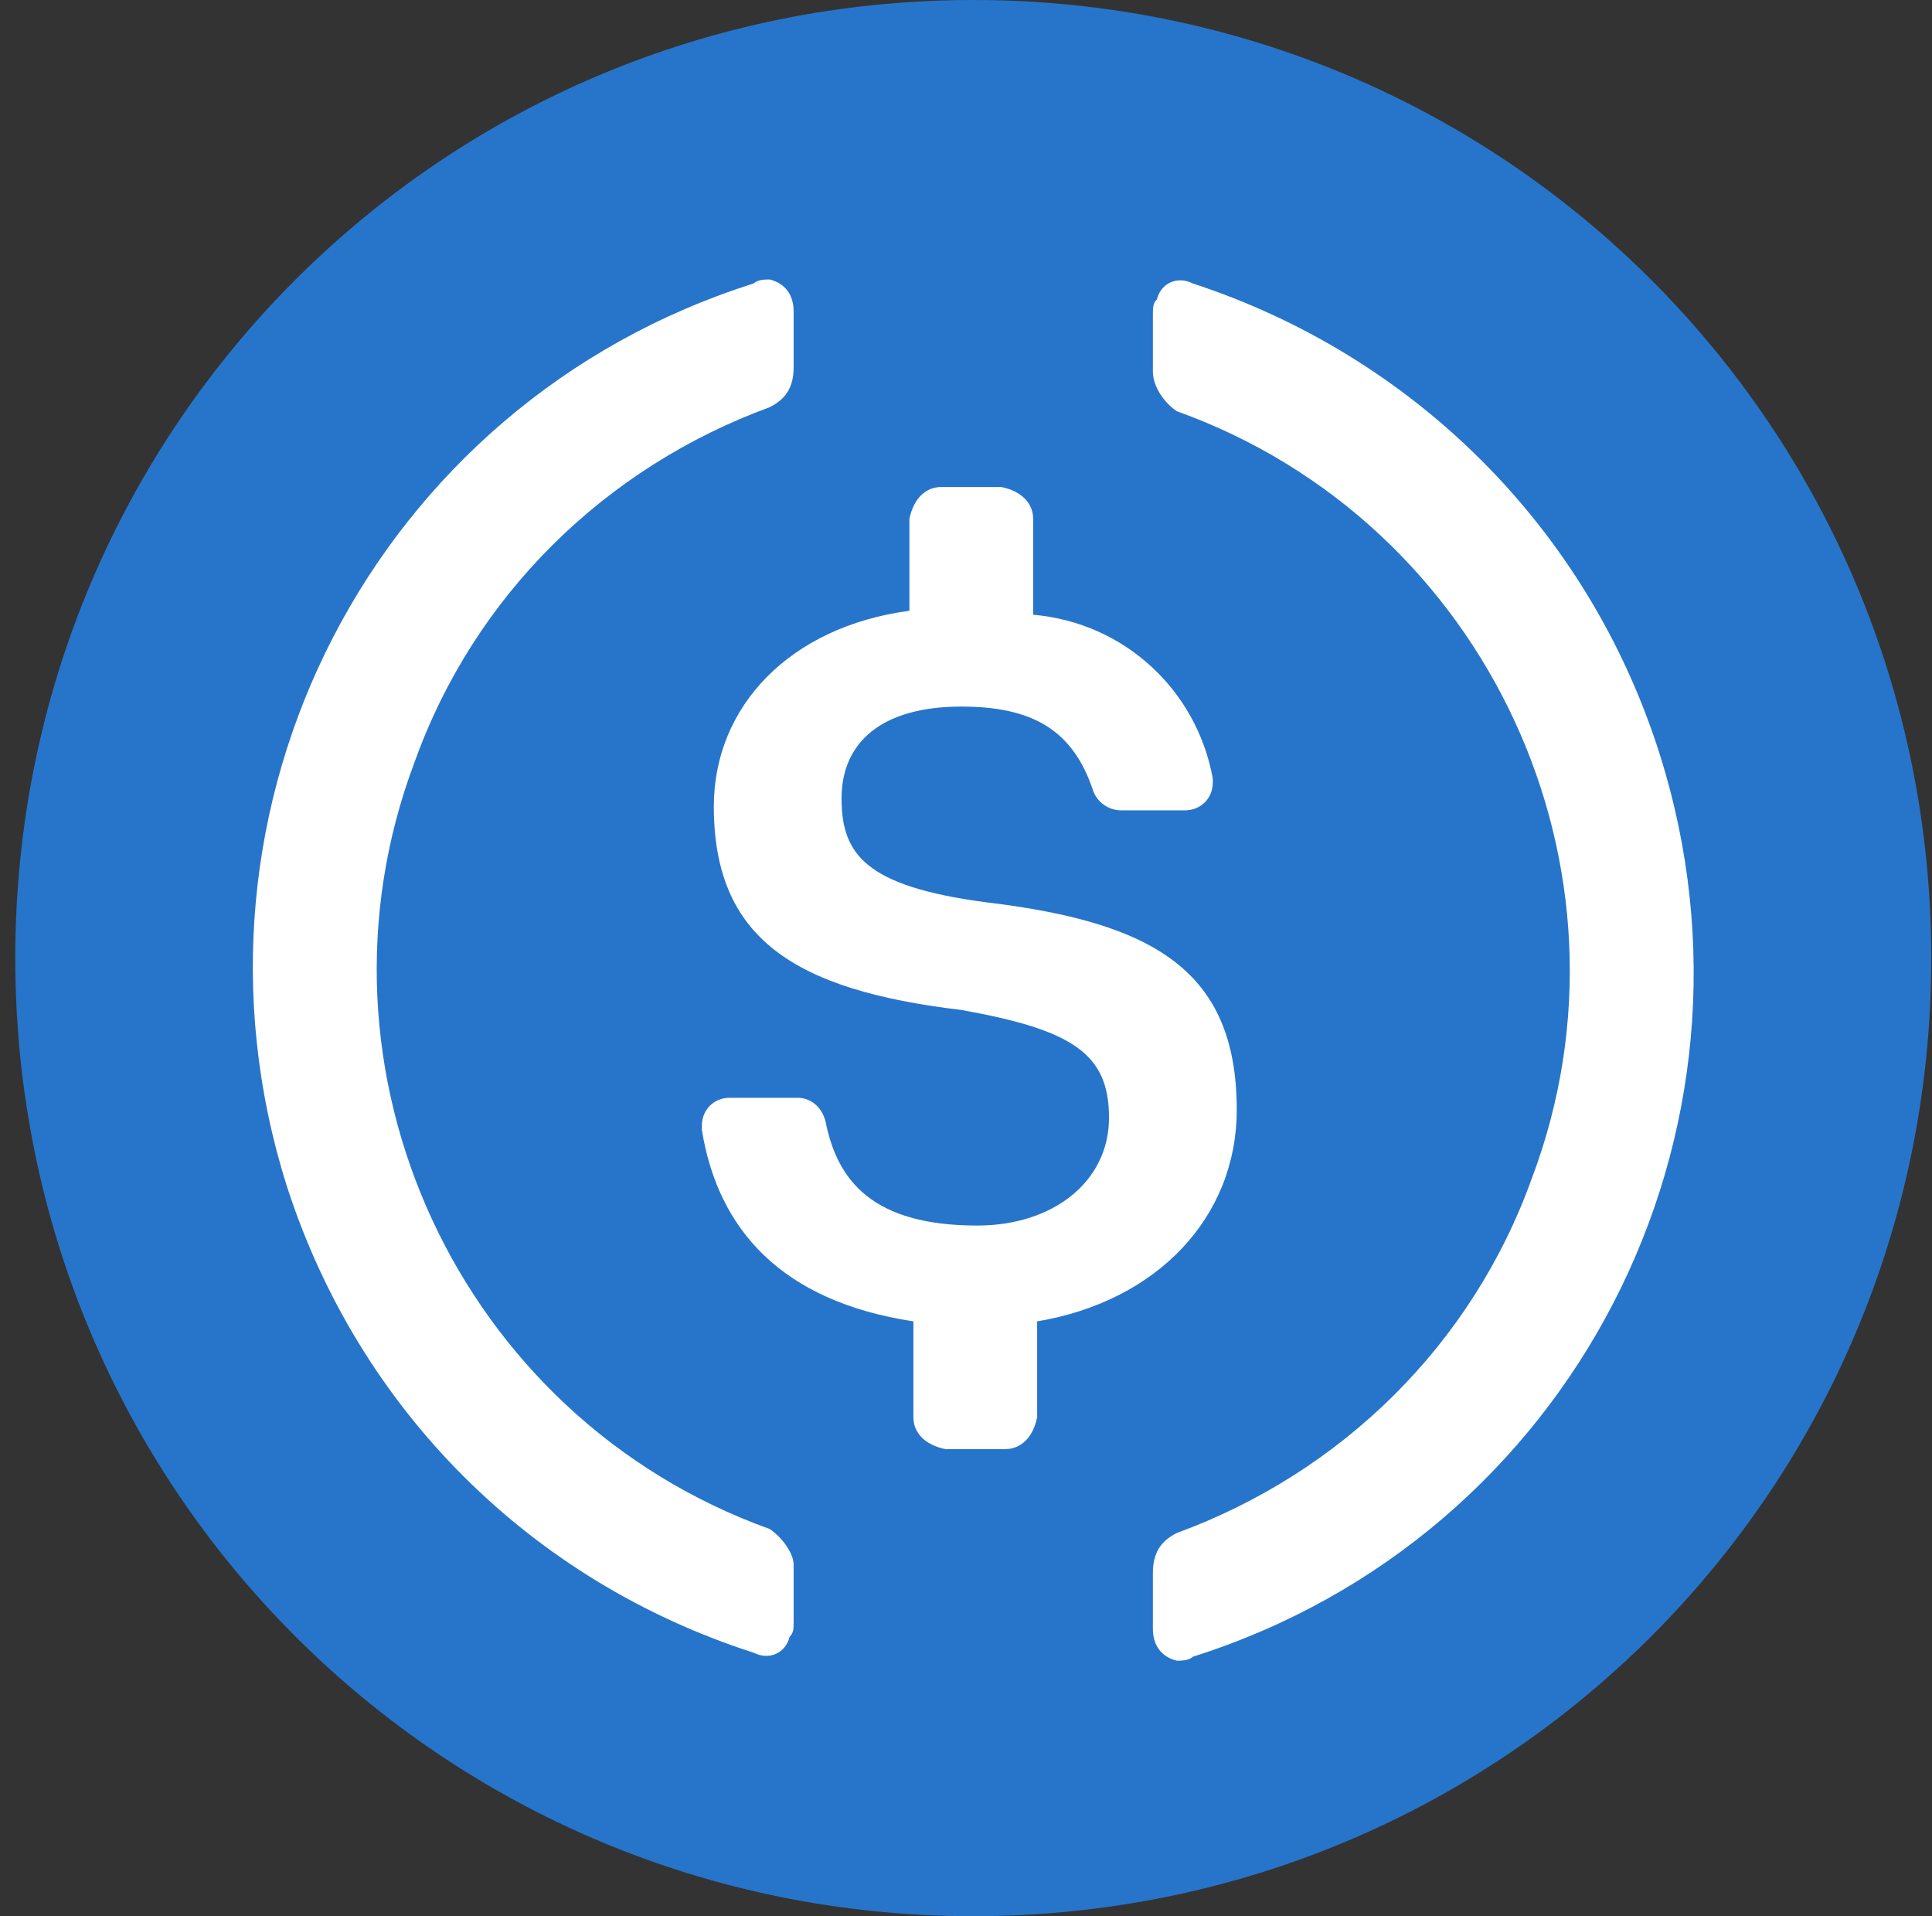
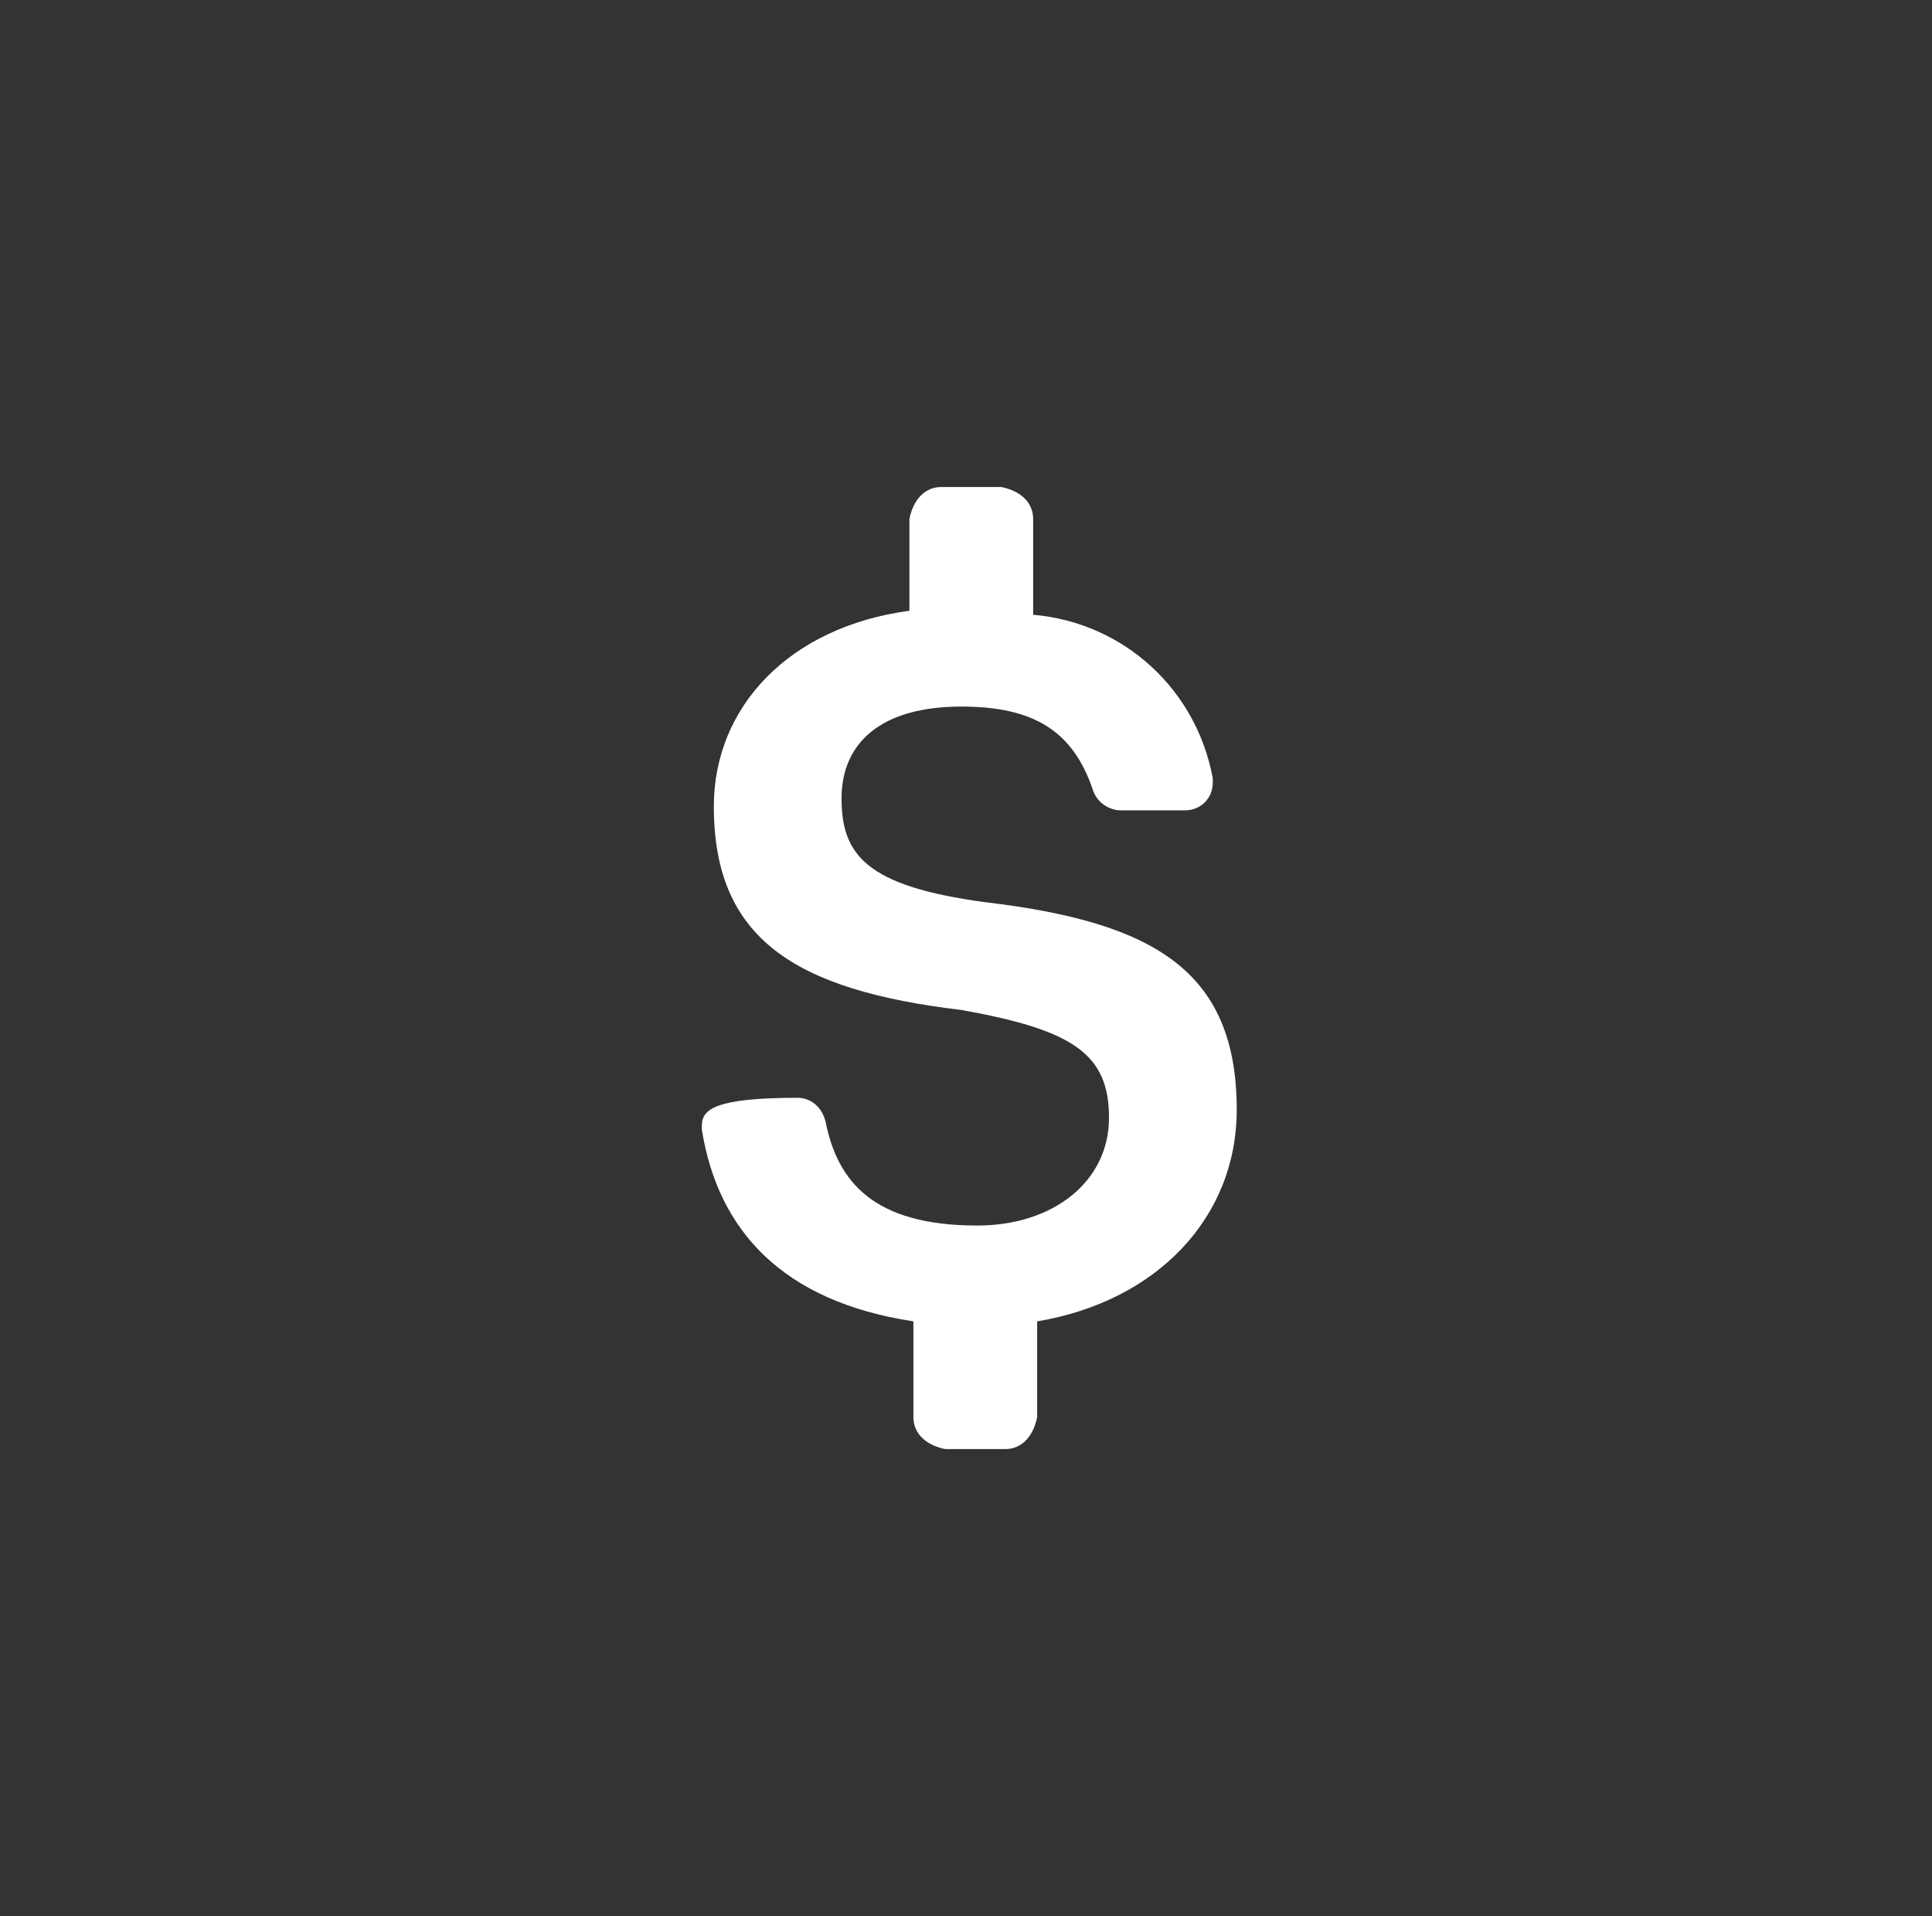
<svg xmlns="http://www.w3.org/2000/svg" width="121" height="120" viewBox="0 0 121 120" fill="none">
  <rect x="0" y="0" width="121" height="120" fill="#333333" stroke="none" />
  <g clip-path="url(#clip0_2669_4102)">
-     <path d="M60.955 119.996C94.204 119.996 120.953 93.247 120.953 59.998C120.953 26.749 94.204 0 60.955 0C27.706 0 0.957 26.749 0.957 59.998C0.957 93.247 27.706 119.996 60.955 119.996Z" fill="#2775CA" />
-     <path d="M77.456 69.496C77.456 60.746 72.206 57.746 61.706 56.497C54.206 55.496 52.706 53.497 52.706 49.996C52.706 46.496 55.207 44.247 60.206 44.247C64.706 44.247 67.206 45.747 68.456 49.497C68.706 50.247 69.456 50.746 70.206 50.746H74.206C75.206 50.746 75.956 49.996 75.956 48.997V48.747C74.956 43.247 70.456 38.997 64.706 38.497V32.497C64.706 31.497 63.956 30.747 62.706 30.497H58.956C57.956 30.497 57.206 31.247 56.956 32.497V38.247C49.456 39.247 44.707 44.247 44.707 50.497C44.707 58.746 49.707 61.996 60.206 63.246C67.206 64.496 69.456 65.996 69.456 69.996C69.456 73.996 65.956 76.746 61.206 76.746C54.706 76.746 52.456 73.996 51.706 70.246C51.457 69.246 50.707 68.746 49.957 68.746H45.707C44.707 68.746 43.957 69.496 43.957 70.496V70.746C44.957 76.996 48.957 81.495 57.206 82.746V88.746C57.206 89.745 57.956 90.495 59.206 90.745H62.956C63.956 90.745 64.706 89.995 64.956 88.746V82.746C72.456 81.495 77.456 76.246 77.456 69.496V69.496Z" fill="white" />
-     <path d="M48.205 95.748C28.706 88.748 18.706 66.999 25.956 47.749C29.706 37.25 37.955 29.25 48.205 25.5C49.205 25.001 49.705 24.251 49.705 23V19.501C49.705 18.5 49.205 17.751 48.205 17.501C47.955 17.501 47.455 17.501 47.205 17.751C23.456 25.25 10.456 50.5 17.956 74.249C22.456 88.248 33.205 98.998 47.205 103.498C48.205 103.997 49.205 103.498 49.455 102.498C49.705 102.248 49.705 101.998 49.705 101.498V97.998C49.705 97.248 48.955 96.248 48.205 95.748ZM74.704 17.751C73.704 17.251 72.704 17.751 72.454 18.751C72.204 19.001 72.204 19.25 72.204 19.751V23.251C72.204 24.251 72.954 25.25 73.704 25.751C93.203 32.75 103.203 54.499 95.953 73.749C92.203 84.249 83.953 92.248 73.704 95.998C72.704 96.498 72.204 97.248 72.204 98.498V101.998C72.204 102.998 72.704 103.748 73.704 103.997C73.954 103.997 74.454 103.997 74.704 103.748C98.453 96.248 111.453 70.999 103.953 47.25C99.453 33 88.453 22.25 74.704 17.751V17.751Z" fill="white" />
+     <path d="M77.456 69.496C77.456 60.746 72.206 57.746 61.706 56.497C54.206 55.496 52.706 53.497 52.706 49.996C52.706 46.496 55.207 44.247 60.206 44.247C64.706 44.247 67.206 45.747 68.456 49.497C68.706 50.247 69.456 50.746 70.206 50.746H74.206C75.206 50.746 75.956 49.996 75.956 48.997V48.747C74.956 43.247 70.456 38.997 64.706 38.497V32.497C64.706 31.497 63.956 30.747 62.706 30.497H58.956C57.956 30.497 57.206 31.247 56.956 32.497V38.247C49.456 39.247 44.707 44.247 44.707 50.497C44.707 58.746 49.707 61.996 60.206 63.246C67.206 64.496 69.456 65.996 69.456 69.996C69.456 73.996 65.956 76.746 61.206 76.746C54.706 76.746 52.456 73.996 51.706 70.246C51.457 69.246 50.707 68.746 49.957 68.746C44.707 68.746 43.957 69.496 43.957 70.496V70.746C44.957 76.996 48.957 81.495 57.206 82.746V88.746C57.206 89.745 57.956 90.495 59.206 90.745H62.956C63.956 90.745 64.706 89.995 64.956 88.746V82.746C72.456 81.495 77.456 76.246 77.456 69.496V69.496Z" fill="white" />
  </g>
  <defs>
    <clipPath id="clip0_2669_4102">
      <rect width="119.996" height="119.996" fill="white" transform="translate(0.957)" />
    </clipPath>
  </defs>
</svg>